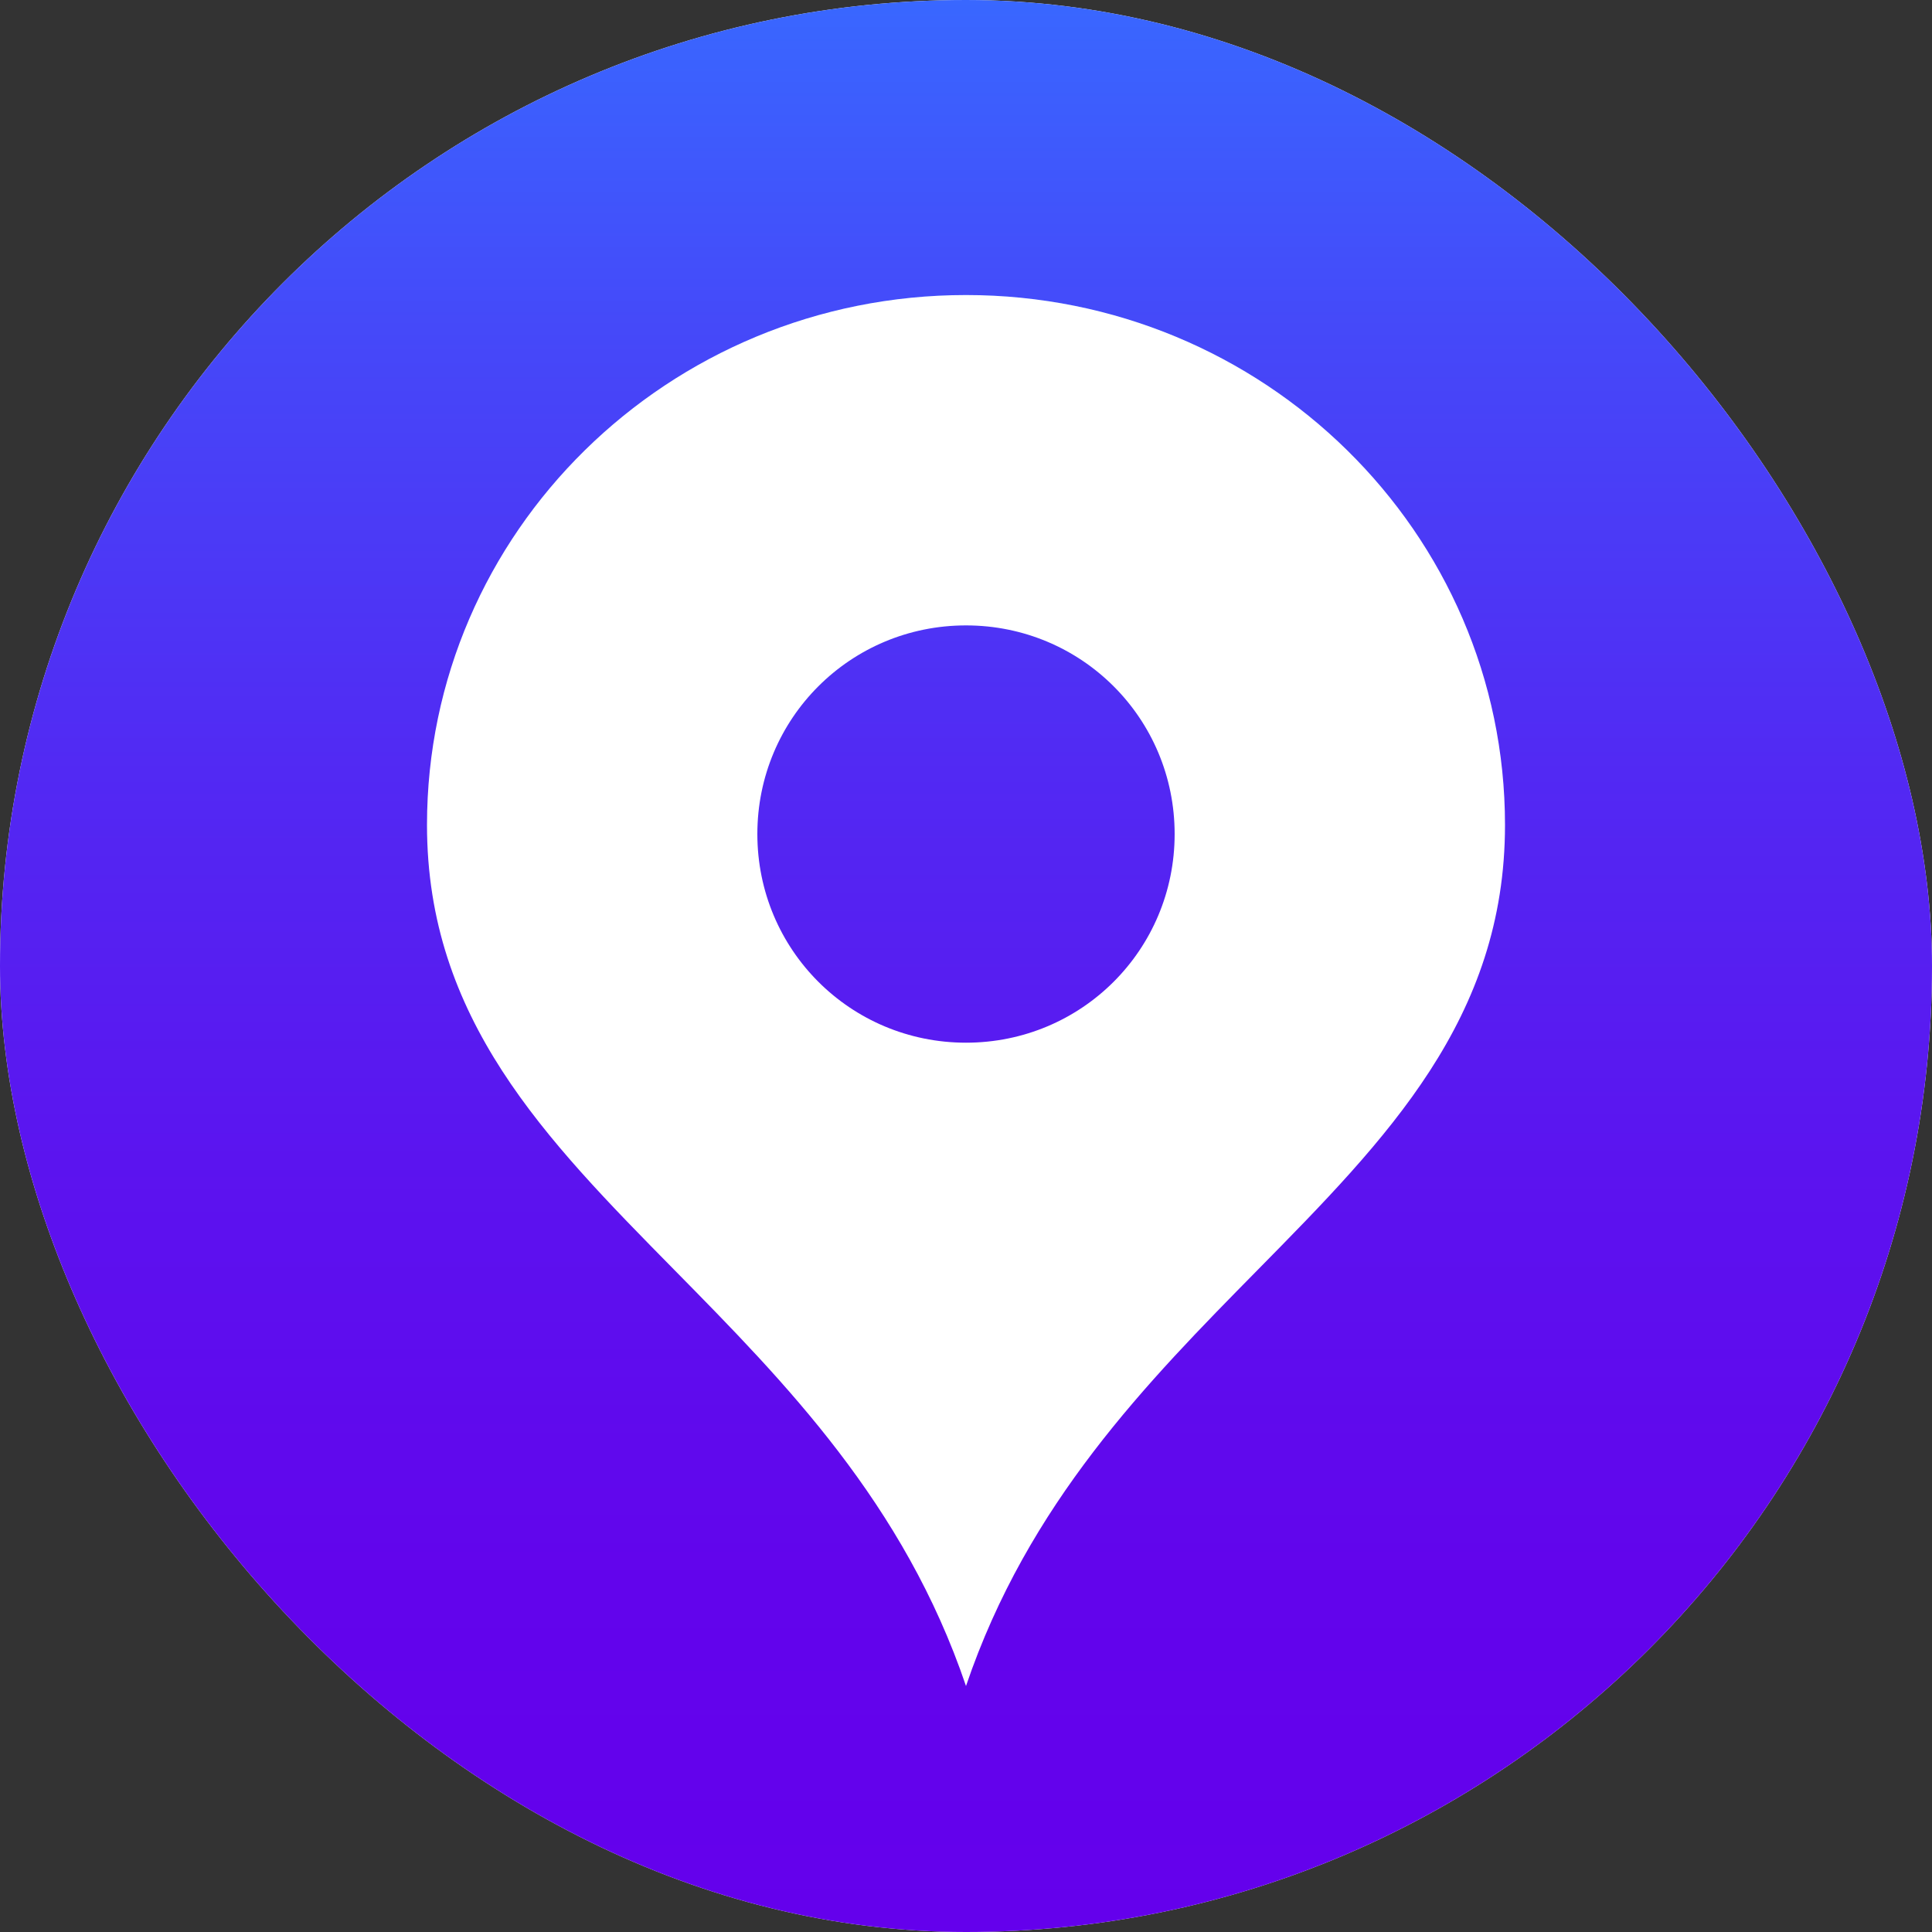
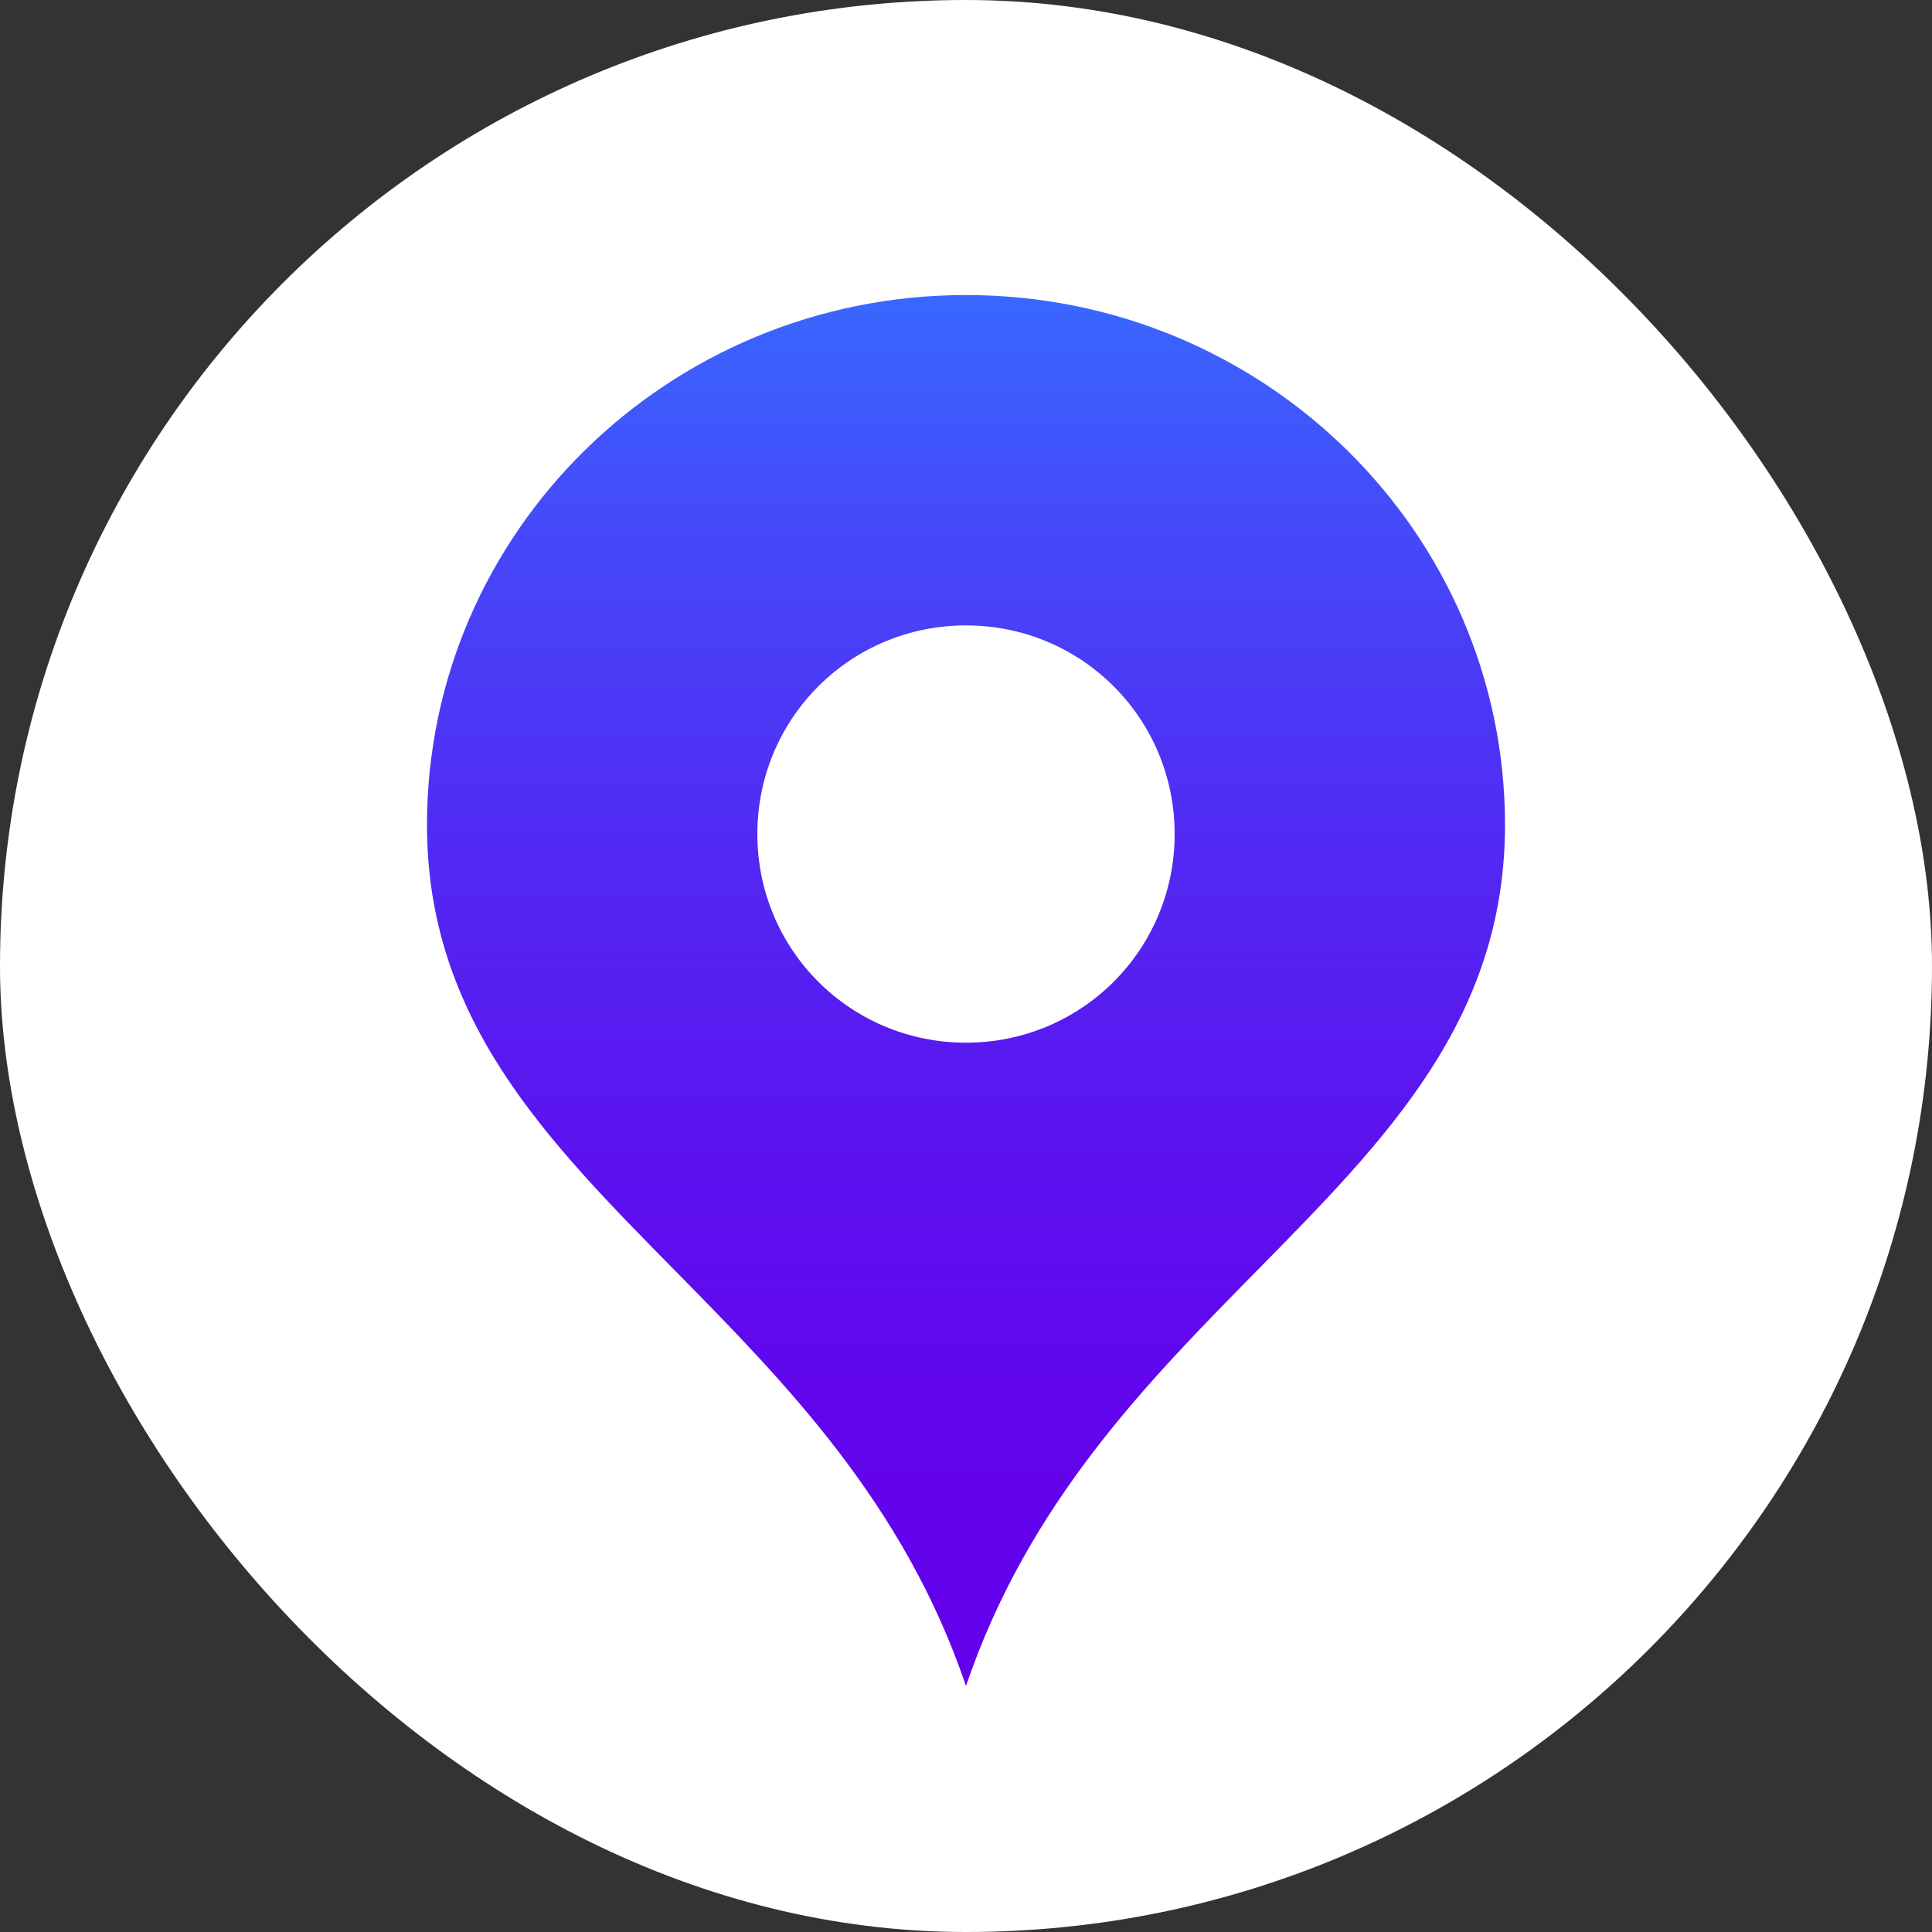
<svg xmlns="http://www.w3.org/2000/svg" width="1024" height="1024" viewBox="0 0 1024 1024" fill="none">
  <rect x="0" y="0" width="1024" height="1024" fill="#333333" stroke="none" />
  <rect width="1024" height="1024" rx="512" fill="white" />
-   <rect width="1024" height="1024" rx="512" fill="url(#paint0_linear_16915_439705)" />
  <path fill-rule="evenodd" clip-rule="evenodd" d="M666.501 673.17C607.949 732.637 544.857 796.714 511.999 893.623C479.141 796.714 416.05 732.637 357.498 673.17C288.781 603.379 226.317 539.939 226.317 437.234C226.317 282.122 354.222 156.379 511.999 156.379C669.777 156.379 797.681 282.122 797.681 437.234C797.681 539.939 735.218 603.379 666.501 673.17ZM511.999 552.648C573.303 552.648 622.586 503.364 622.586 442.061C622.586 380.757 573.303 331.474 511.999 331.474C450.696 331.474 401.413 380.757 401.413 442.061C401.413 503.364 450.696 552.648 511.999 552.648Z" fill="url(#paint1_linear_16915_439705)" />
-   <path fill-rule="evenodd" clip-rule="evenodd" d="M666.501 673.17C607.949 732.637 544.857 796.714 511.999 893.623C479.141 796.714 416.05 732.637 357.498 673.17C288.781 603.379 226.317 539.939 226.317 437.234C226.317 282.122 354.222 156.379 511.999 156.379C669.777 156.379 797.681 282.122 797.681 437.234C797.681 539.939 735.218 603.379 666.501 673.17ZM511.999 552.648C573.303 552.648 622.586 503.364 622.586 442.061C622.586 380.757 573.303 331.474 511.999 331.474C450.696 331.474 401.413 380.757 401.413 442.061C401.413 503.364 450.696 552.648 511.999 552.648Z" fill="white" />
  <defs>
    <linearGradient id="paint0_linear_16915_439705" x1="512.001" y1="0" x2="512.001" y2="1024" gradientUnits="userSpaceOnUse">
      <stop stop-color="#3967FF" />
      <stop offset="0.17" stop-color="#4549F9" />
      <stop offset="0.4" stop-color="#5229F3" />
      <stop offset="0.62" stop-color="#5C12EF" />
      <stop offset="0.82" stop-color="#6204EC" />
      <stop offset="1" stop-color="#6400EC" />
    </linearGradient>
    <linearGradient id="paint1_linear_16915_439705" x1="512" y1="156.379" x2="512" y2="893.623" gradientUnits="userSpaceOnUse">
      <stop stop-color="#3967FF" />
      <stop offset="0.17" stop-color="#4549F9" />
      <stop offset="0.4" stop-color="#5229F3" />
      <stop offset="0.62" stop-color="#5C12EF" />
      <stop offset="0.82" stop-color="#6204EC" />
      <stop offset="1" stop-color="#6400EC" />
    </linearGradient>
  </defs>
</svg>